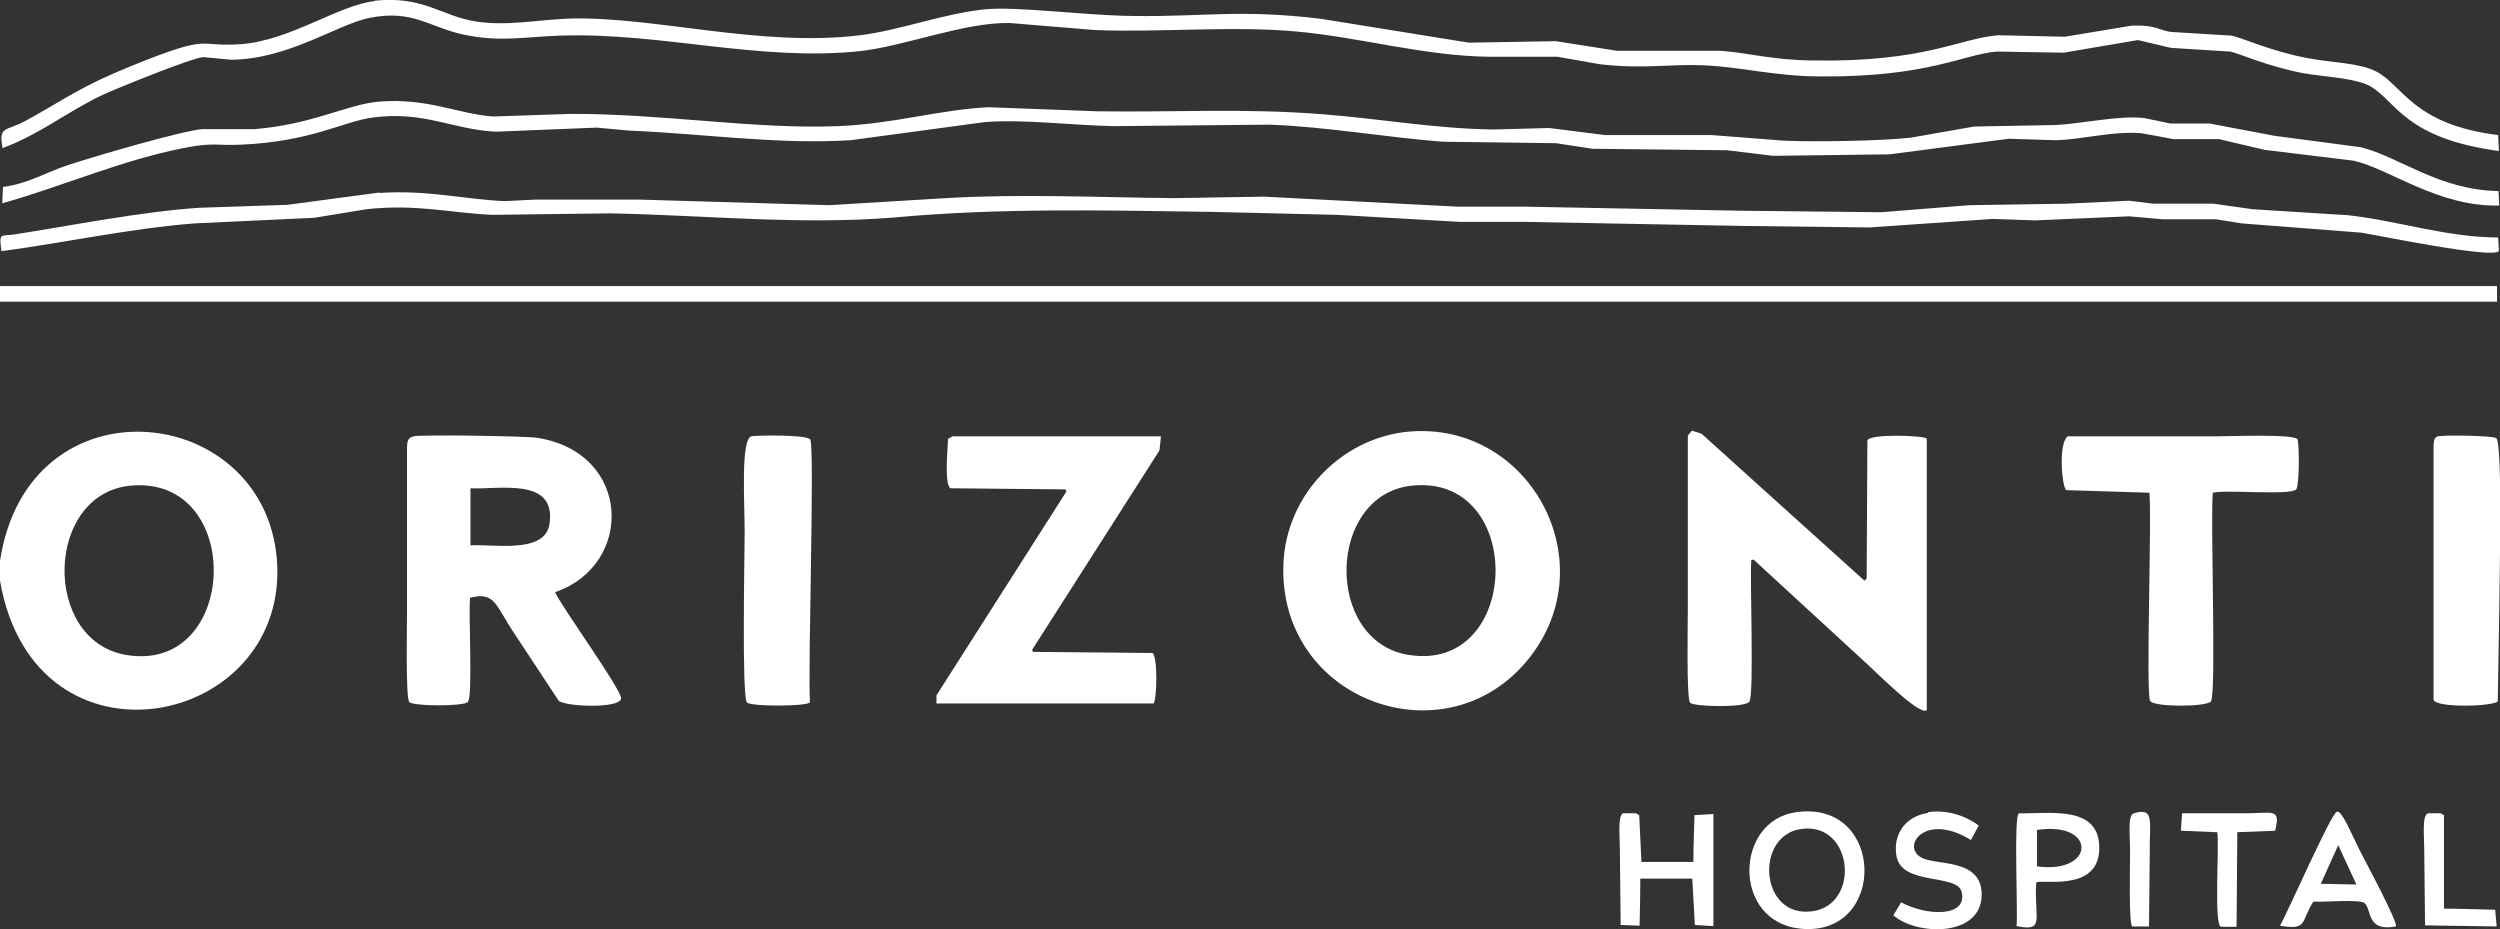
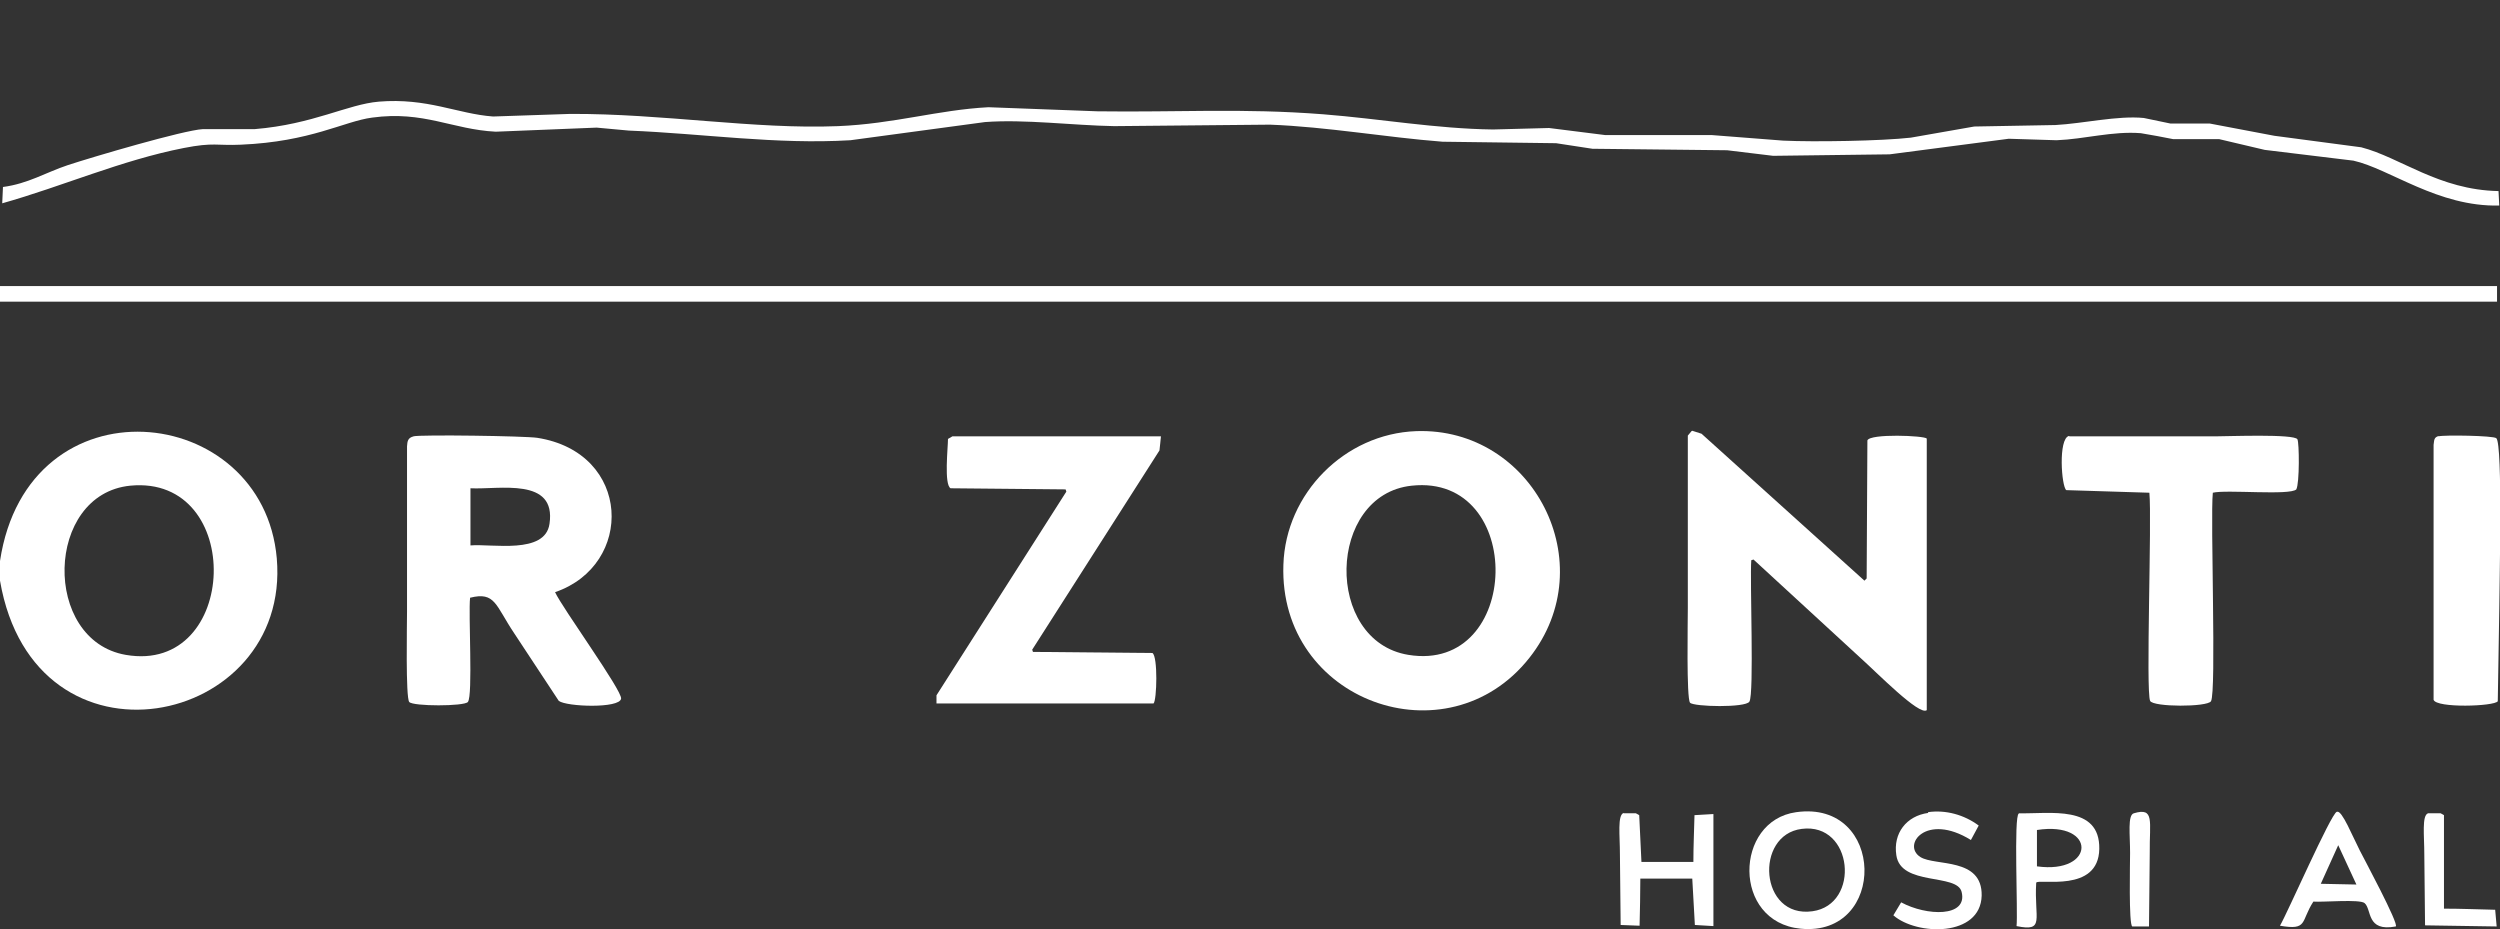
<svg xmlns="http://www.w3.org/2000/svg" id="Camada_2" viewBox="0 0 67.38 25.04">
  <rect x="0" y="0" width="67.38" height="25.04" fill="#333333" stroke="none" />
  <defs>
    <style>
      .cls-1 {
        fill: #fff;
      }
    </style>
  </defs>
  <g id="Camada_2-2" data-name="Camada_2">
    <g>
-       <path class="cls-1" d="M10.08.02c1.34-.14,1.8.41,2.75.56.85.13,1.68-.05,2.53-.08,2.29-.06,5.13.78,7.82.45,1.07-.13,2.26-.59,3.38-.7.84-.08,2.62.16,3.92.18,2,.03,2.93-.19,5.14.08l3.97.64,2.34-.04,1.66.26h2.8c.78.06,1.37.25,2.49.26,3.03.05,3.96-.61,4.99-.68l1.78.04,1.81-.3c.65-.02.72.12,1.04.17l1.64.1c.25.04,1.05.42,2.07.61.63.12,1.38.12,1.84.36.71.37.99,1.43,3.28,1.71l.02.43c-2.52-.34-2.76-1.32-3.44-1.73-.39-.24-1.31-.27-1.85-.37-1.01-.2-1.73-.54-1.95-.58l-1.6-.1-.89-.21-2,.34-1.81-.03c-.91.08-1.85.69-4.73.67-1.24,0-2.16-.26-3.17-.3-.95-.04-1.6.11-2.8-.03l-1.13-.2h-1.84c-1.75-.02-3.45-.52-5.19-.68s-3.67.03-5.44-.04l-2.3-.19c-1.24-.02-2.83.63-4.05.76-2.71.28-5.36-.51-8.05-.42-.95.03-1.61.18-2.58-.02s-1.38-.69-2.56-.46c-.85.16-2.19,1.12-3.74,1.13l-.75-.07c-.26,0-2.33.84-2.72,1.02-.93.44-1.72,1.08-2.69,1.43-.12-.61.09-.44.65-.75,1.09-.6,1.43-.9,2.84-1.47,2.2-.89,1.71-.49,2.94-.58,1.33-.1,2.64-1.06,3.6-1.16Z" />
      <path class="cls-1" d="M10.2,2.74c1.32-.11,2.13.33,3.09.4l2.08-.07c2.5-.01,4.96.42,7.21.33,1.51-.06,2.71-.44,4.06-.51l2.94.11c2.15.03,3.89-.09,6.08.08,1.53.12,3.04.39,4.58.41l1.51-.04,1.51.19h2.87c.64.05,1.29.1,1.93.15.83.04,2.65.01,3.44-.08l1.71-.3,2.19-.04c.74-.04,1.68-.26,2.38-.19l.72.15h1.06c.58.11,1.16.22,1.74.33l2.34.31c1.05.27,2.09,1.15,3.7,1.18l.02.39c-1.65.04-2.95-.99-3.93-1.21l-2.39-.29-1.23-.29h-1.24c-.29-.06-.58-.11-.87-.16-.77-.06-1.51.16-2.27.19l-1.29-.04-3.21.42-3.14.04-1.24-.15-3.63-.04-.98-.15-3.06-.04c-1.54-.12-3.1-.4-4.65-.46l-4.2.04c-1.12-.02-2.41-.19-3.48-.11l-3.63.49c-2,.12-3.98-.18-5.97-.26l-.87-.08-2.72.11c-1.17-.06-1.94-.57-3.33-.38-.76.1-1.65.65-3.54.73-.64.03-.73-.07-1.54.09-1.68.33-3.26,1.03-4.89,1.49l.02-.44c.68-.09,1.15-.39,1.75-.59.67-.22,3.11-.94,3.64-.97h1.4c1.57-.13,2.5-.67,3.34-.74Z" />
-       <path class="cls-1" d="M10.23,5.2c1.28-.09,2.4.19,3.39.22l.8-.04h2.83c1.7.05,3.4.1,5.1.15l3.14-.19c2.05-.12,4.11-.02,6.16,0l2.42-.04,5.21.27h1.82c1.95.04,3.91.07,5.86.11l3.74.04,2.38-.19,2.61-.04,1.7-.08.64.08h1.63c.35.05.71.1,1.06.15l2.56.16c1.36.15,2.67.6,4.05.6l.02.36c-.08.24-3.32-.43-3.71-.49l-3.23-.25-.68-.11h-1.44c-.3-.03-.6-.05-.91-.08l-2.53.11-1.14-.04-3.32.23-3.36-.04-5.94-.11h-1.74c-1.11-.06-2.22-.13-3.32-.19l-3.4-.08c-2.83-.04-5.69-.11-8.51.15-2.55.21-5.11-.06-7.67-.11l-3.18.04c-1.14-.05-2.05-.3-3.4-.15l-1.4.23-3.21.15c-1.71.13-3.51.52-5.22.75-.07-.51-.03-.4.34-.45,1.54-.24,3.45-.62,4.99-.72l2.38-.08,2.47-.33Z" />
      <path class="cls-1" d="M0,8.13v-.42c22.43,0,44.86,0,67.3,0v.42c-22.43,0-44.86,0-67.3,0Z" />
      <path class="cls-1" d="M0,15.65v-.53c.75-4.96,7.09-4.3,7.46-.07.39,4.56-6.53,6.01-7.46.6ZM3.51,13.09c-2.3.23-2.38,4.17-.12,4.56,3.06.53,3.22-4.86.12-4.56Z" />
      <path class="cls-1" d="M38.17,11.62c3.14-.11,5.06,3.57,3.05,6.11-2.21,2.8-6.76,1.18-6.63-2.51.06-1.92,1.65-3.53,3.58-3.6ZM38.05,13.09c-2.29.24-2.37,4.19-.09,4.56,3.06.5,3.17-4.89.09-4.56Z" />
      <path class="cls-1" d="M45.61,11.61l.25.08,4.39,3.96.06-.06.02-3.72c.07-.19,1.54-.13,1.6-.05,0,2.44,0,4.88,0,7.32-.2.16-1.34-1.01-1.8-1.42l-2.87-2.64-.06.02c-.04.56.08,3.6-.05,3.81-.1.17-1.5.14-1.6.03-.1-.12-.06-2.19-.06-2.55v-4.65s.07-.08.1-.12Z" />
      <path class="cls-1" d="M11.14,11.76c.21-.05,3.01-.01,3.34.04,2.55.4,2.62,3.43.48,4.16.19.42,1.81,2.65,1.78,2.87-.04.27-1.47.22-1.68.06l-1.2-1.82c-.51-.76-.51-1.13-1.19-.96-.05.42.08,2.64-.06,2.81-.1.12-1.48.12-1.58,0s-.06-2.09-.06-2.43v-4.46c.01-.14.02-.23.18-.27ZM12.68,13.15v1.55c.58-.05,2.01.25,2.13-.58.19-1.27-1.36-.92-2.13-.96Z" />
-       <path class="cls-1" d="M20.25,11.76c.13-.03,1.54-.05,1.59.09.12.33-.07,6.18-.01,7.08-.06.11-1.61.12-1.7,0-.14-.18-.06-4.03-.06-4.59,0-.8-.11-2.5.18-2.58Z" />
      <path class="cls-1" d="M25.65,11.76h5.64c-.01.14-.03.26-.04.38-1.14,1.79-2.29,3.58-3.43,5.37l.02.06,3.22.03c.15.09.12,1.28.03,1.36h-5.85c0-.07,0-.15,0-.22l3.5-5.49-.02-.06-3.1-.03c-.18-.1-.07-1.1-.07-1.33l.12-.07Z" />
      <path class="cls-1" d="M55.78,11.76h3.96c.31,0,2.1-.07,2.18.08.05.09.06,1.18-.03,1.35-.17.17-1.89,0-2.25.09-.07.7.1,5.38-.05,5.62-.1.16-1.56.16-1.64-.01-.12-.26.05-4.89-.02-5.61l-2.24-.07c-.13-.1-.22-1.38.07-1.46Z" />
      <path class="cls-1" d="M65.72,11.76c.15-.04,1.48-.02,1.56.05.18.15.08,4.08.08,4.64l-.04,2.45c-.09.14-1.66.19-1.73-.04v-2.3c0-1.52,0-3.05,0-4.57.02-.12,0-.2.14-.24Z" />
      <path class="cls-1" d="M48.41,21.89c2.41-.34,2.46,3.37.12,3.14-1.85-.18-1.79-2.91-.12-3.14ZM48.56,22.34c-1.28.16-1.14,2.42.29,2.22,1.3-.18,1.1-2.4-.29-2.22Z" />
      <path class="cls-1" d="M51.96,21.89c.48-.07.98.07,1.37.36l-.21.39c-1.21-.75-1.87.14-1.36.46.4.25,1.67,0,1.65,1.04-.03,1.12-1.75,1.08-2.38.53l.21-.35c.68.37,1.8.41,1.63-.28-.12-.51-1.64-.15-1.76-.99-.09-.59.27-1.06.86-1.14Z" />
      <path class="cls-1" d="M62.99,21.88c.13-.05.42.67.61,1.04.09.18,1.07,2,.97,2.05-.8.15-.64-.46-.84-.63-.13-.11-1.13-.02-1.38-.04-.35.54-.14.78-.9.65.2-.34,1.37-3.01,1.53-3.07ZM63.02,22.78l-.47,1.04.96.02-.49-1.06Z" />
      <path class="cls-1" d="M43.76,21.92h.33s.06.03.09.05l.06,1.26h1.4c0-.42.02-.84.03-1.26l.51-.03v3.02c-.17-.01-.33-.02-.5-.03l-.07-1.25h-1.4c0,.42-.01.84-.02,1.27l-.51-.02-.02-1.91c0-.51-.07-1.05.1-1.11Z" />
      <path class="cls-1" d="M54.41,21.92c.83.02,2.19-.24,2.17.96s-1.63.79-1.7.91c-.06.98.25,1.33-.53,1.17.04-.36-.08-2.98.06-3.03ZM54.9,22.37v.98c1.58.22,1.62-1.23,0-.98Z" />
      <path class="cls-1" d="M57.51,21.92c.57-.17.42.22.43,1.07l-.02,1.98h-.45c-.1-.04-.06-1.73-.06-1.98,0-.5-.07-1.02.1-1.07Z" />
-       <path class="cls-1" d="M58.8,21.92h1.7c.77,0,.97-.15.82.47l-1.02.04-.02,2.55h-.42c-.2-.05-.04-2.21-.1-2.55l-.98-.04.03-.47Z" />
      <path class="cls-1" d="M65.45,21.92h.33s.06.03.09.05v2.52c.46,0,.92.02,1.38.03l.04.45-1.93-.03-.02-1.91c0-.51-.07-1.05.1-1.11Z" />
    </g>
  </g>
</svg>